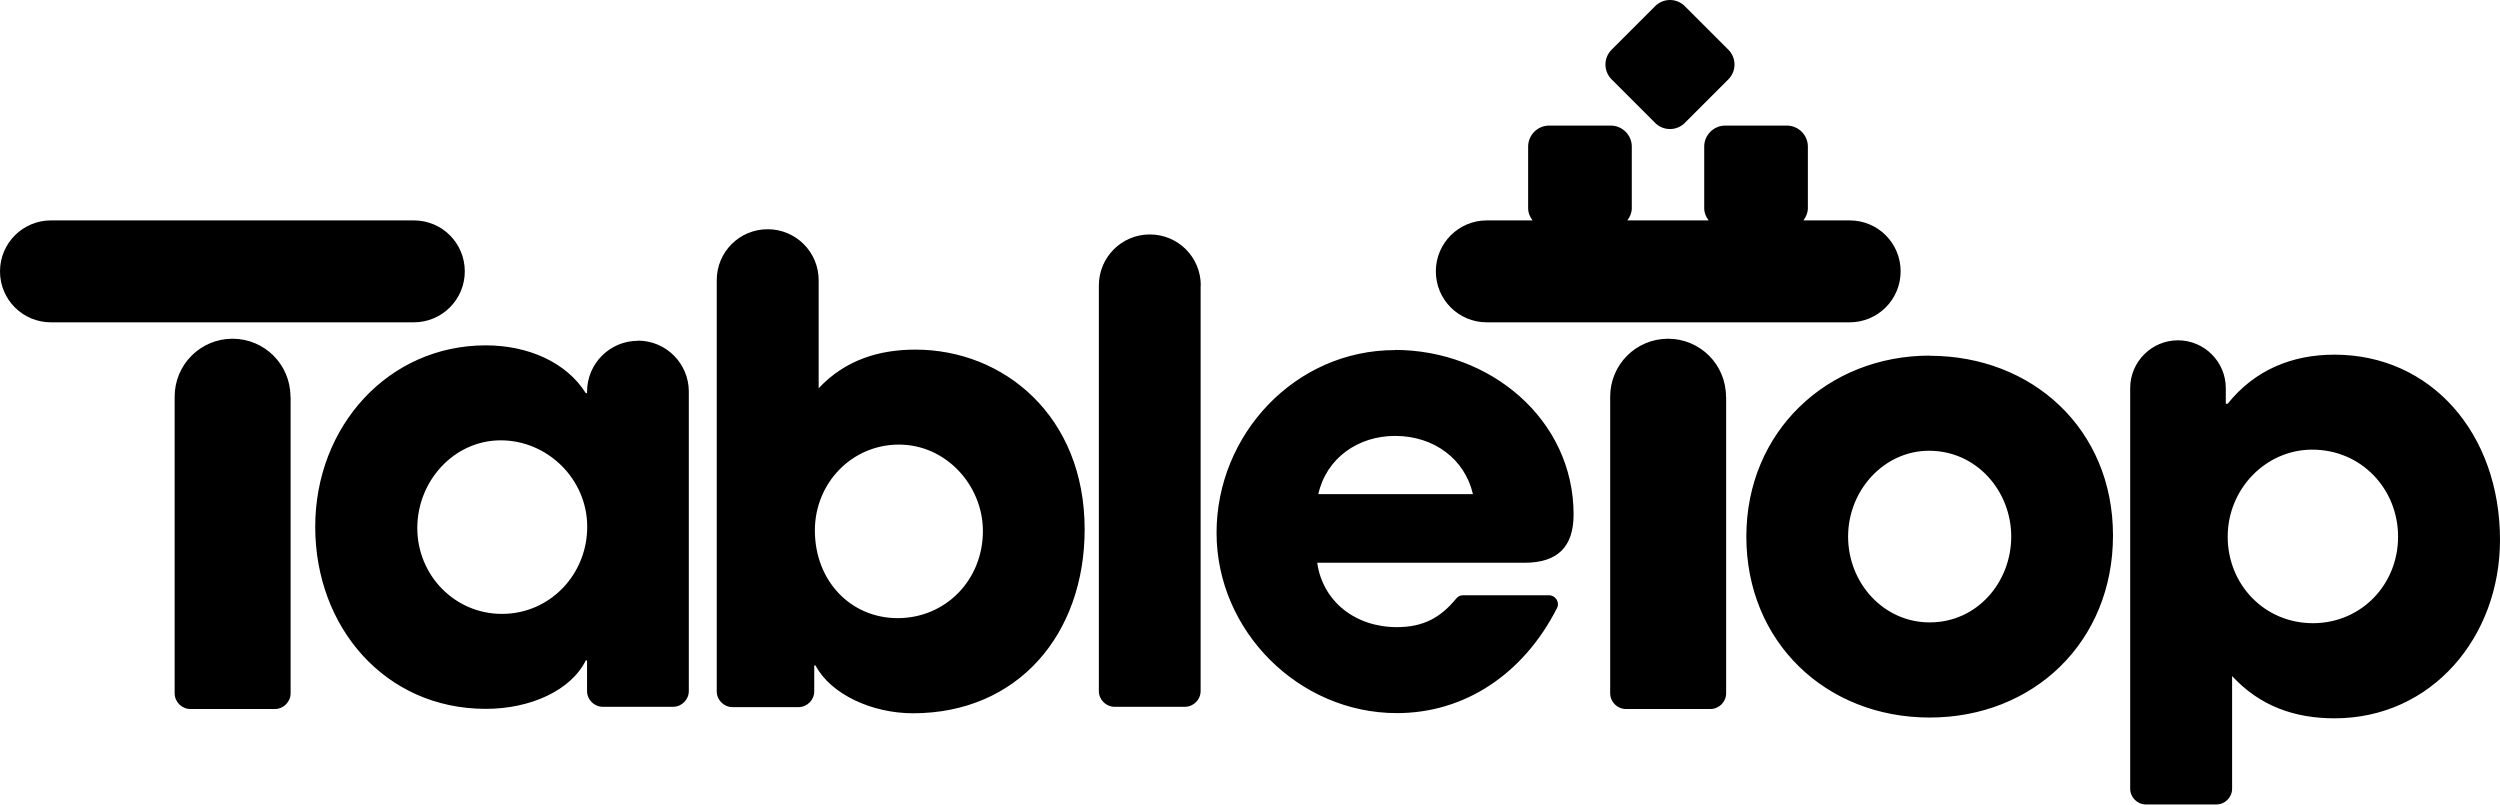
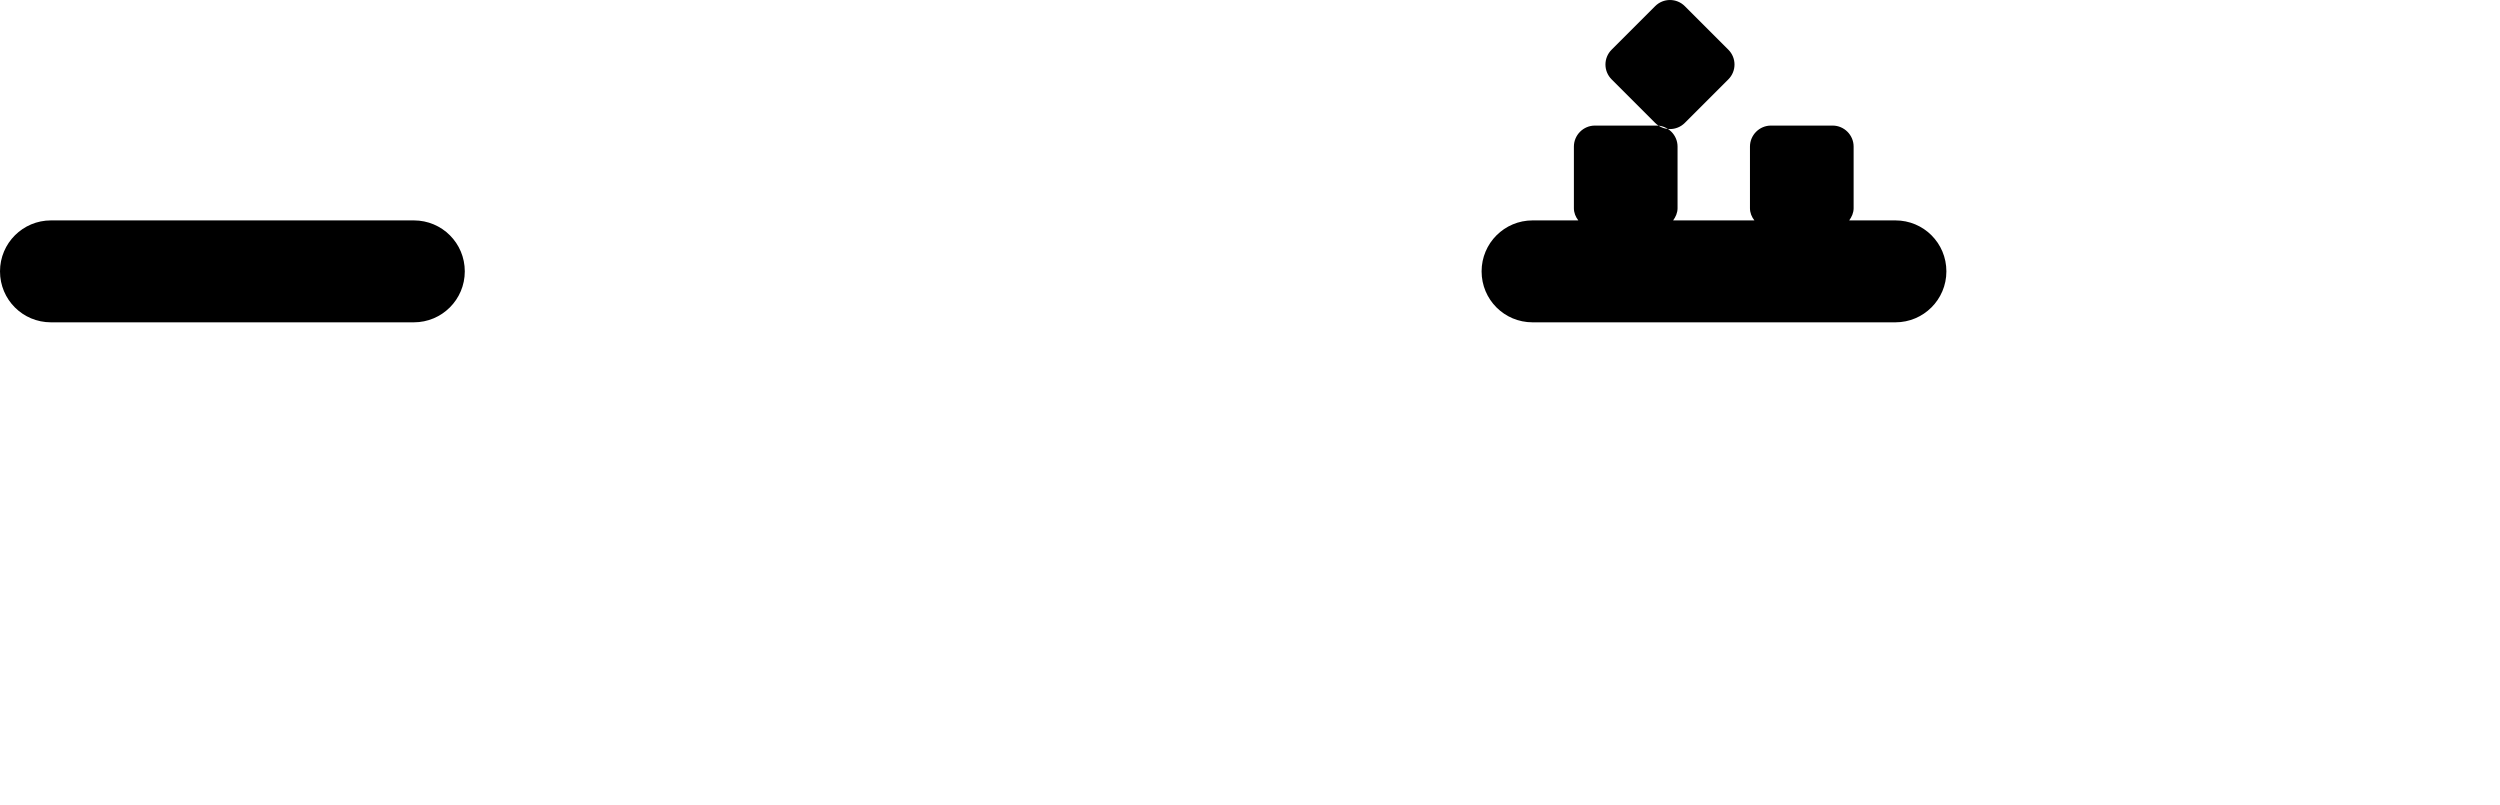
<svg xmlns="http://www.w3.org/2000/svg" id="Layer_2" viewBox="0 0 158.46 51">
  <g id="Layer_1-2">
    <g>
-       <path d="m40.44,21.6c-1.78,0-3.23,1.44-3.23,3.23v.09h-.08c-1.24-1.98-3.69-3.03-6.34-3.03-6.18,0-10.81,5.13-10.81,11.5s4.43,11.54,10.81,11.54c2.84,0,5.4-1.17,6.34-3.07h.08v1.94c0,.55.45,1,1,1h4.45c.55,0,1-.45,1-1v-18.98c0-1.78-1.44-3.23-3.23-3.23Zm-8.63,17.31c-2.99,0-5.36-2.45-5.36-5.44s2.33-5.56,5.29-5.56,5.48,2.45,5.48,5.48-2.37,5.52-5.4,5.52Zm44.29-20.82v25.71c0,.55-.45,1-1,1h-4.45c-.55,0-1-.45-1-1v-25.71c0-1.78,1.44-3.23,3.23-3.23s3.23,1.44,3.23,3.23Zm12.32,4.1c-6.34,0-11.31,5.36-11.31,11.58s5.21,11.43,11.43,11.43c4.28,0,8.01-2.45,10.15-6.66.19-.37-.1-.81-.51-.81h-5.45c-.17,0-.33.08-.43.21-1,1.22-2.1,1.81-3.76,1.81-2.64,0-4.7-1.63-5.05-4.08h13.14c2.1,0,3.11-1.01,3.11-3.06,0-6.04-5.31-10.43-11.32-10.43Zm-4.86,9.13c.51-2.29,2.53-3.69,4.86-3.69,2.49,0,4.43,1.48,4.94,3.69h-9.79Zm38.75-8.78c-6.45,0-11.62,4.78-11.62,11.47s5.05,11.47,11.62,11.47,11.62-4.78,11.62-11.54-5.13-11.39-11.62-11.39Zm0,16.91c-2.92,0-5.17-2.49-5.17-5.44s2.29-5.44,5.13-5.44c3.03,0,5.21,2.57,5.21,5.44s-2.14,5.44-5.17,5.44Zm25.65-16.97c-2.68,0-5.05.97-6.76,3.11h-.12v-.99c0-1.67-1.36-3.03-3.03-3.03s-3.03,1.36-3.03,3.03v25.39c0,.55.45,1,1,1h4.46c.55,0,1-.45,1-1v-7.14c1.75,1.9,3.96,2.68,6.49,2.68,6.18,0,10.49-5.17,10.49-11.31,0-6.72-4.35-11.74-10.49-11.74Zm-1.36,17.02c-3.07,0-5.4-2.45-5.4-5.48s2.41-5.52,5.36-5.52c3.11,0,5.44,2.49,5.44,5.52s-2.33,5.48-5.4,5.48ZM18.42,25.14v18.8c0,.55-.45,1-1,1h-5.35c-.55,0-1-.45-1-1v-18.8c0-2.03,1.64-3.67,3.67-3.67s3.67,1.64,3.67,3.67Zm90.99,0v18.8c0,.55-.45,1-1,1h-5.35c-.55,0-1-.45-1-1v-18.8c0-2.03,1.64-3.67,3.67-3.67s3.67,1.64,3.67,3.67Zm-51.38-2.98c-2.25,0-4.43.62-6.14,2.45v-6.85c0-1.78-1.44-3.23-3.23-3.23s-3.23,1.44-3.23,3.23v26.06c0,.55.45,1,1,1h4.18c.55,0,1-.45,1-1v-1.64h.08c.97,1.83,3.58,3.03,6.18,3.03,6.65,0,10.88-5.01,10.88-11.66,0-7.19-5.13-11.39-10.73-11.39Zm-1.13,17.02c-2.99,0-5.25-2.37-5.25-5.56,0-2.99,2.33-5.44,5.33-5.44s5.32,2.6,5.32,5.48c0,3.11-2.37,5.52-5.4,5.52Z" />
-       <path d="m102.15,5.03c-.52-.52-.52-1.36,0-1.88l2.76-2.76c.52-.52,1.36-.52,1.88,0l2.76,2.76c.52.52.52,1.36,0,1.88l-2.76,2.76c-.52.52-1.36.52-1.88,0l-2.76-2.76ZM26.22,13.97H3.23c-1.78,0-3.23,1.44-3.23,3.23s1.44,3.23,3.23,3.23h23c1.78,0,3.23-1.44,3.23-3.23s-1.44-3.23-3.23-3.23Zm90.99,0h-2.9c.16-.22.28-.48.28-.77v-3.91c0-.73-.6-1.33-1.33-1.33h-3.91c-.73,0-1.33.6-1.33,1.33v3.91c0,.29.11.55.28.77h-5.15c.16-.22.28-.48.28-.77v-3.91c0-.73-.6-1.33-1.33-1.33h-3.91c-.73,0-1.33.6-1.33,1.33v3.91c0,.29.11.55.28.77h-2.9c-1.78,0-3.23,1.44-3.23,3.23s1.44,3.23,3.23,3.23h23c1.78,0,3.23-1.44,3.23-3.23s-1.44-3.23-3.23-3.23Z" />
+       <path d="m102.15,5.03c-.52-.52-.52-1.36,0-1.88l2.76-2.76c.52-.52,1.36-.52,1.88,0l2.76,2.76c.52.52.52,1.36,0,1.88l-2.76,2.76c-.52.52-1.36.52-1.88,0l-2.76-2.76ZM26.22,13.97H3.23c-1.78,0-3.23,1.44-3.23,3.23s1.44,3.23,3.23,3.23h23c1.78,0,3.23-1.44,3.23-3.23s-1.44-3.23-3.23-3.23Zm90.99,0c.16-.22.28-.48.28-.77v-3.91c0-.73-.6-1.33-1.33-1.33h-3.91c-.73,0-1.33.6-1.33,1.33v3.91c0,.29.11.55.28.77h-5.15c.16-.22.28-.48.28-.77v-3.91c0-.73-.6-1.33-1.33-1.33h-3.91c-.73,0-1.33.6-1.33,1.33v3.91c0,.29.11.55.28.77h-2.9c-1.78,0-3.23,1.44-3.23,3.23s1.44,3.23,3.23,3.23h23c1.78,0,3.23-1.44,3.23-3.23s-1.44-3.23-3.23-3.23Z" />
    </g>
  </g>
</svg>